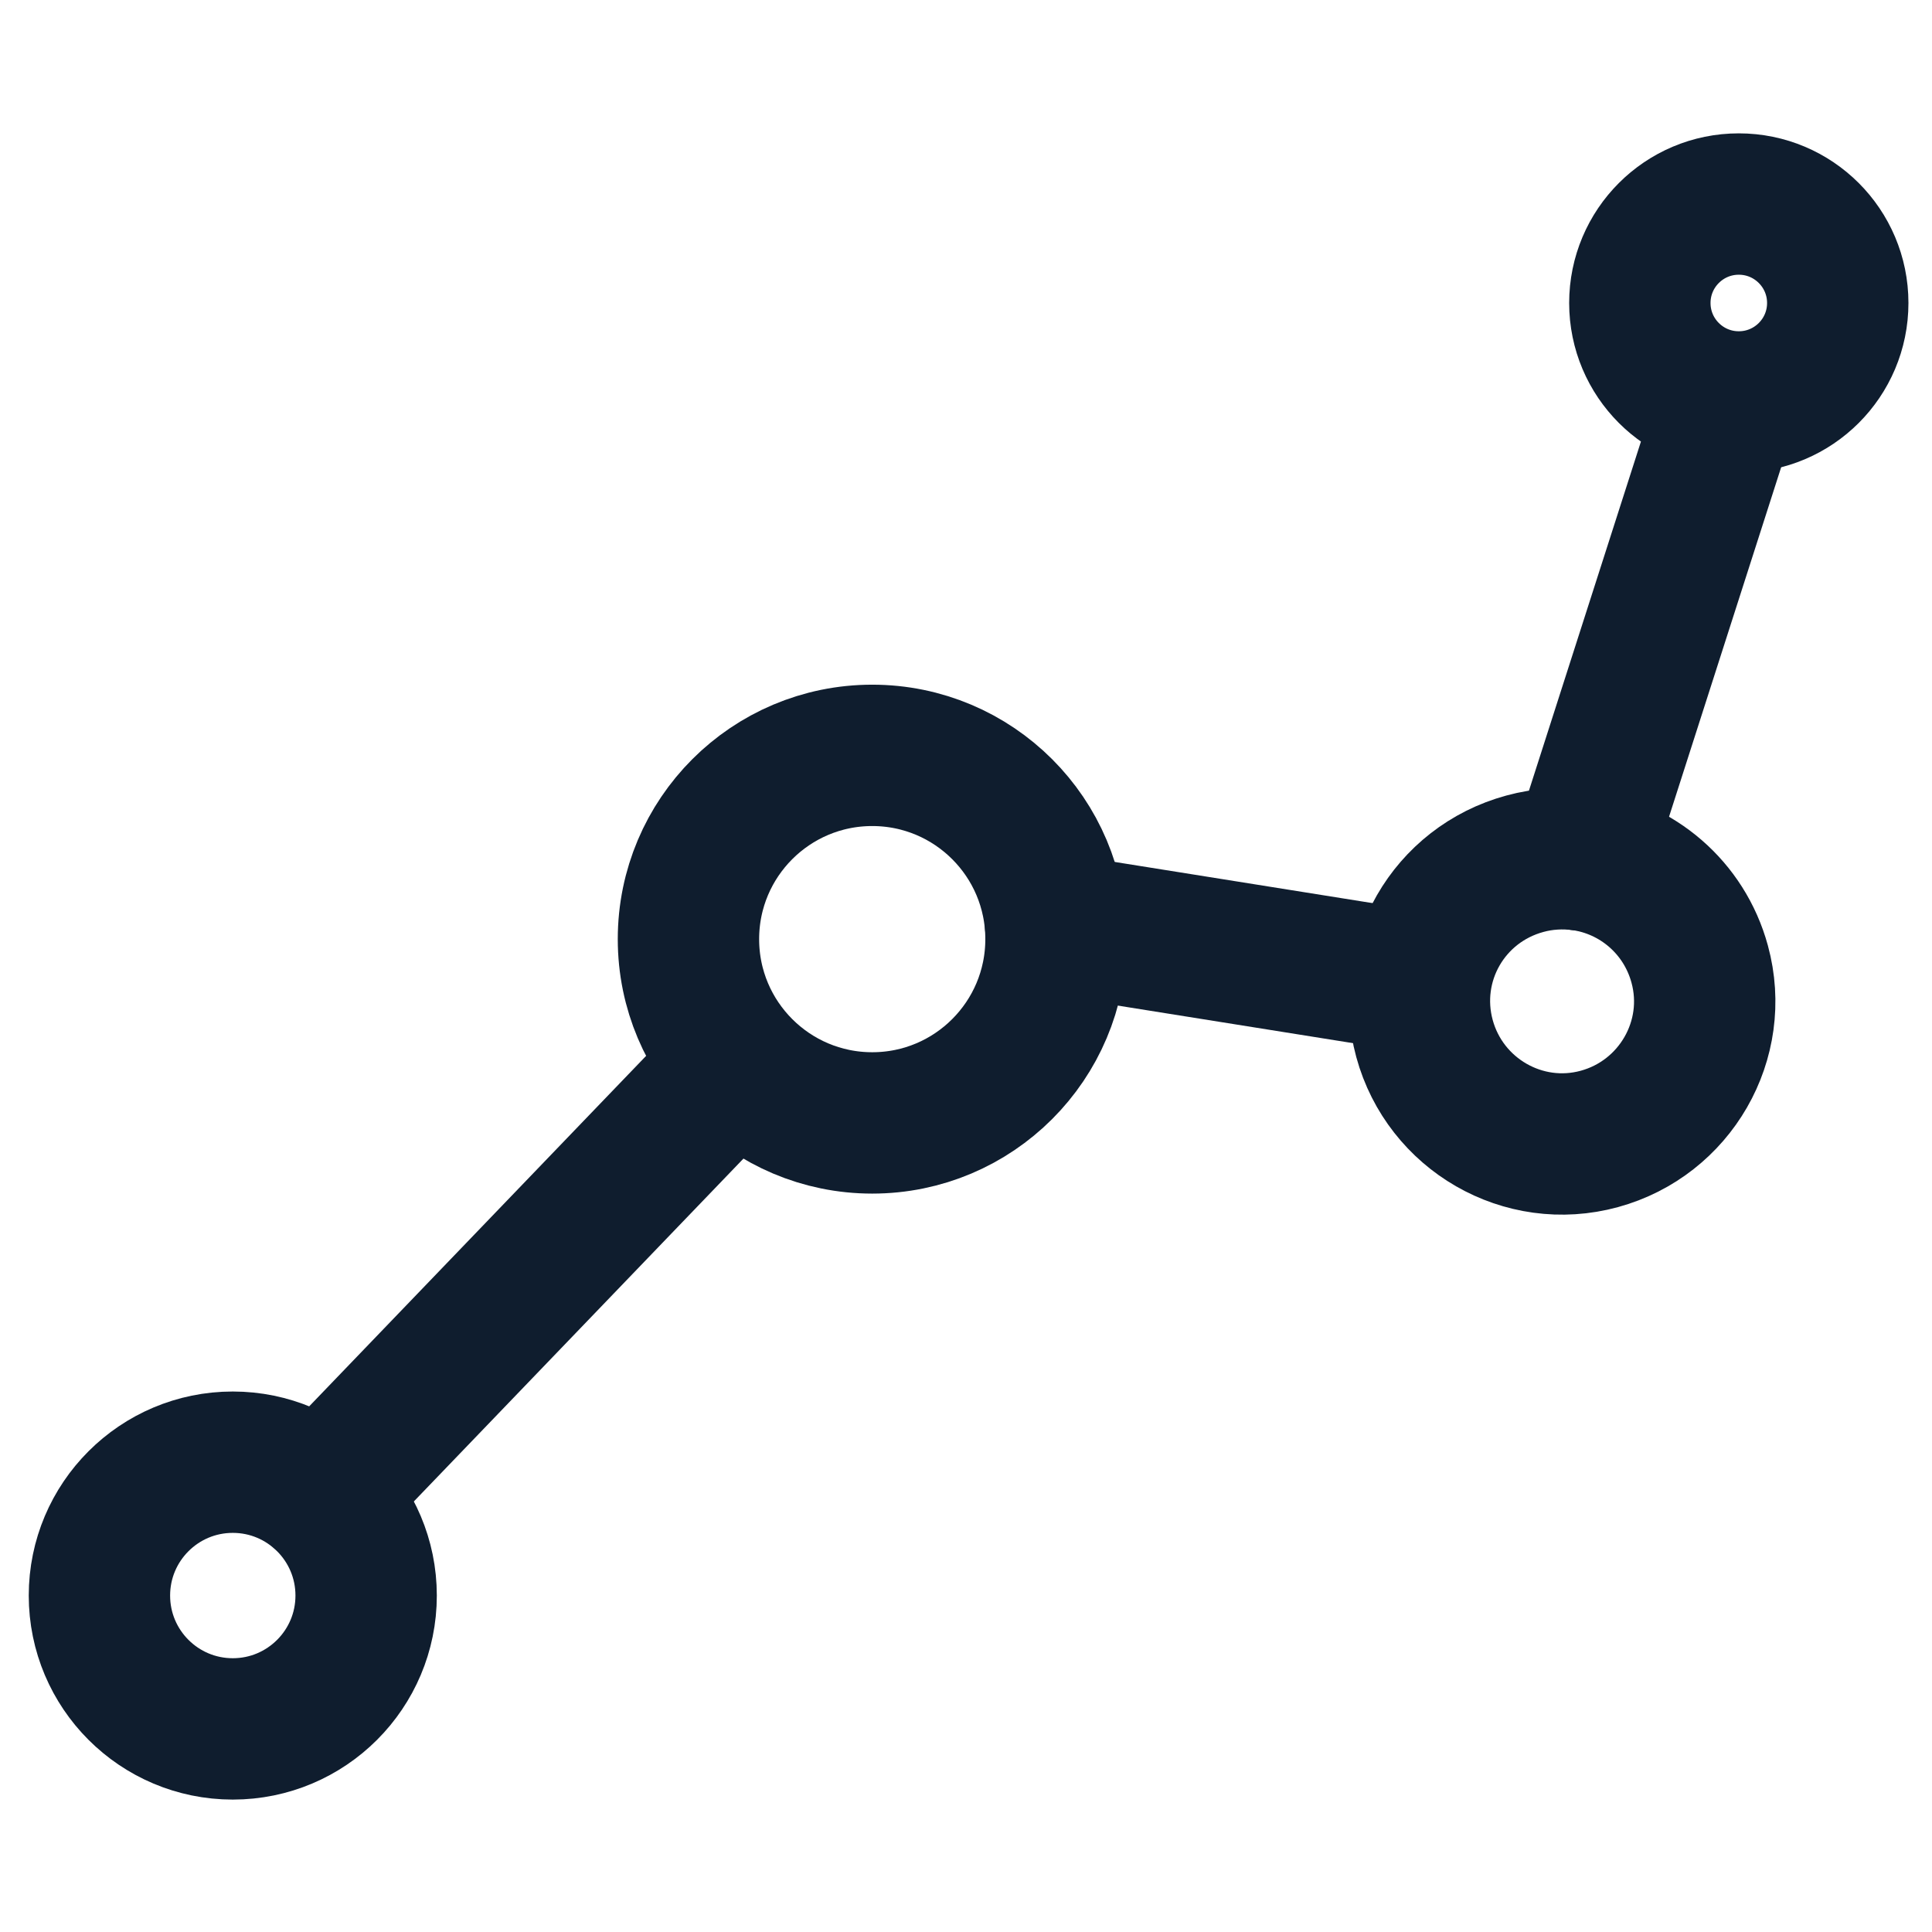
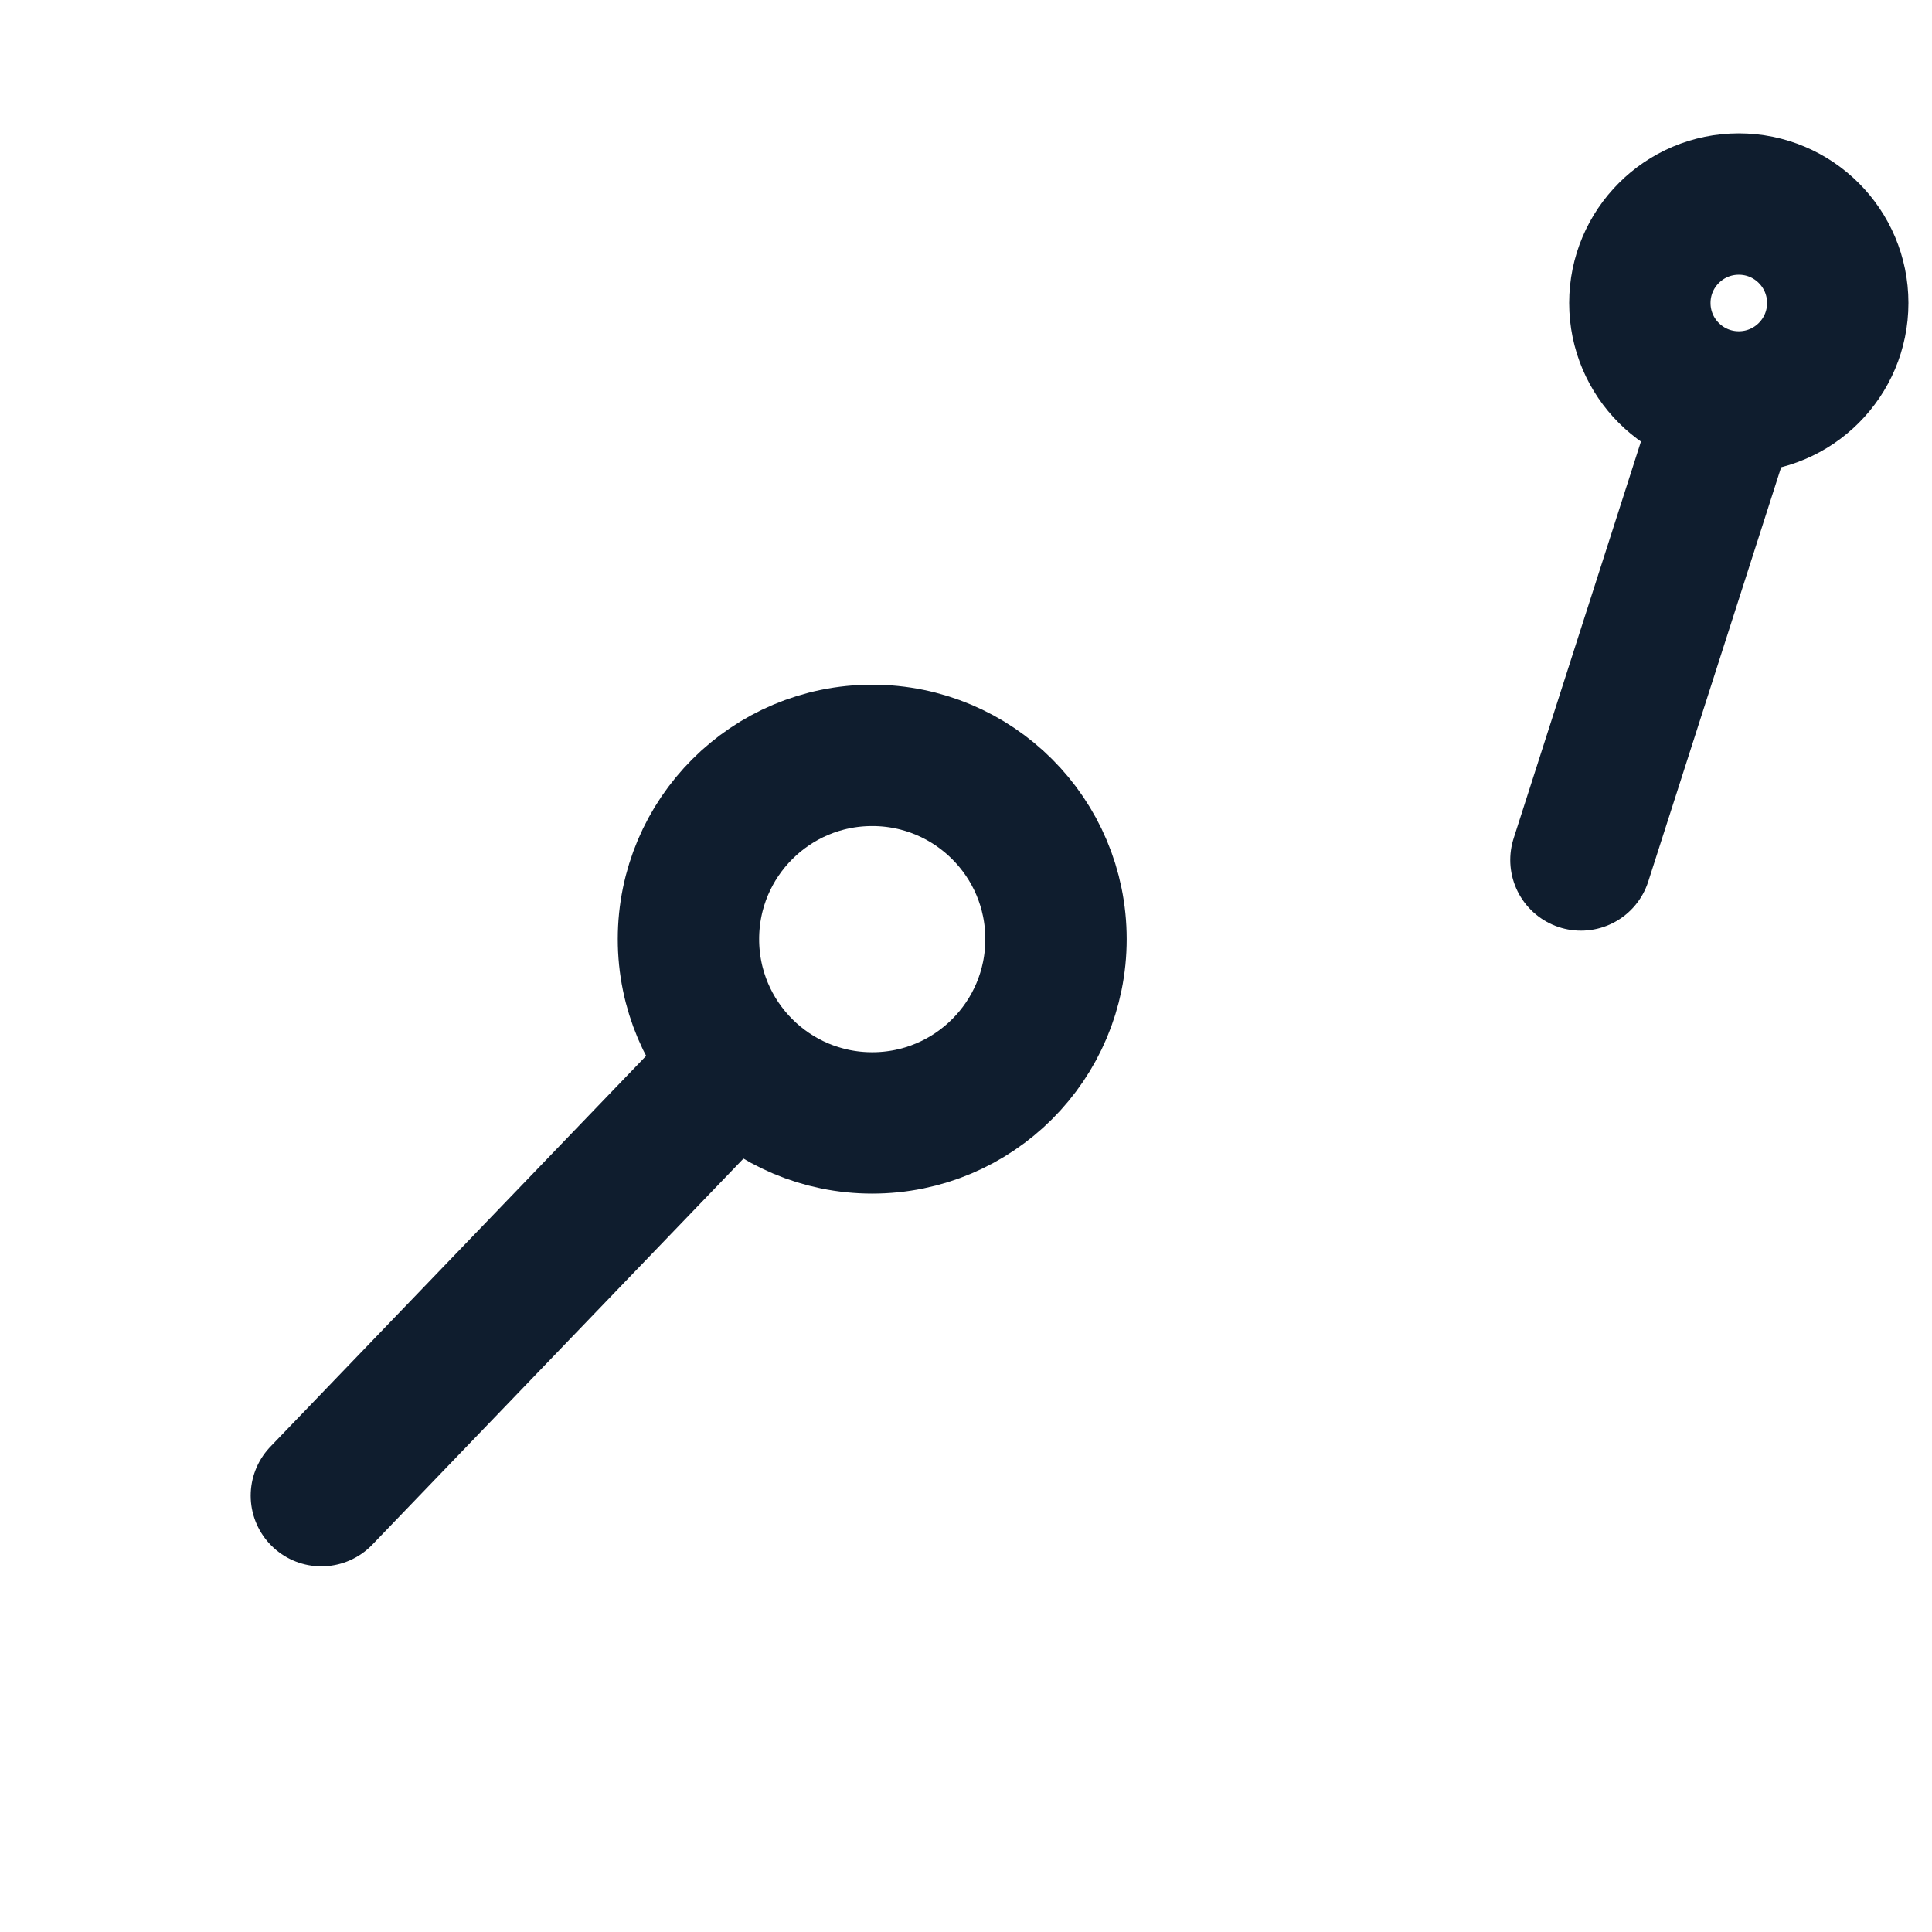
<svg xmlns="http://www.w3.org/2000/svg" version="1.1" id="Calque_1" x="0px" y="0px" viewBox="0 0 41 41" style="enable-background:new 0 0 41 41;" xml:space="preserve">
  <style type="text/css">
	.st0{fill:none;stroke:#0F1D2E;stroke-width:3;stroke-linecap:round;stroke-linejoin:round;stroke-miterlimit:10;}
</style>
  <g>
    <line class="st0" x1="6.82" y1="31.74" x2="15.28" y2="22.94" />
-     <line class="st0" x1="22.4" y1="19.61" x2="30.1" y2="20.84" />
    <line class="st0" x1="36.62" y1="8.68" x2="33.55" y2="18.25" />
-     <circle class="st0" cx="4.94" cy="33.86" r="2.83" />
    <circle class="st0" cx="18.51" cy="19.93" r="3.9" />
-     <path class="st0" d="M32.36,18.33c0.4-0.11,0.81-0.13,1.2-0.08c1.17,0.16,2.18,1,2.51,2.21c0.44,1.61-0.52,3.27-2.13,3.71   c-1.61,0.44-3.27-0.52-3.71-2.13C29.79,20.42,30.74,18.77,32.36,18.33z" />
    <circle class="st0" cx="36.9" cy="6.43" r="2.1" />
  </g>
</svg>